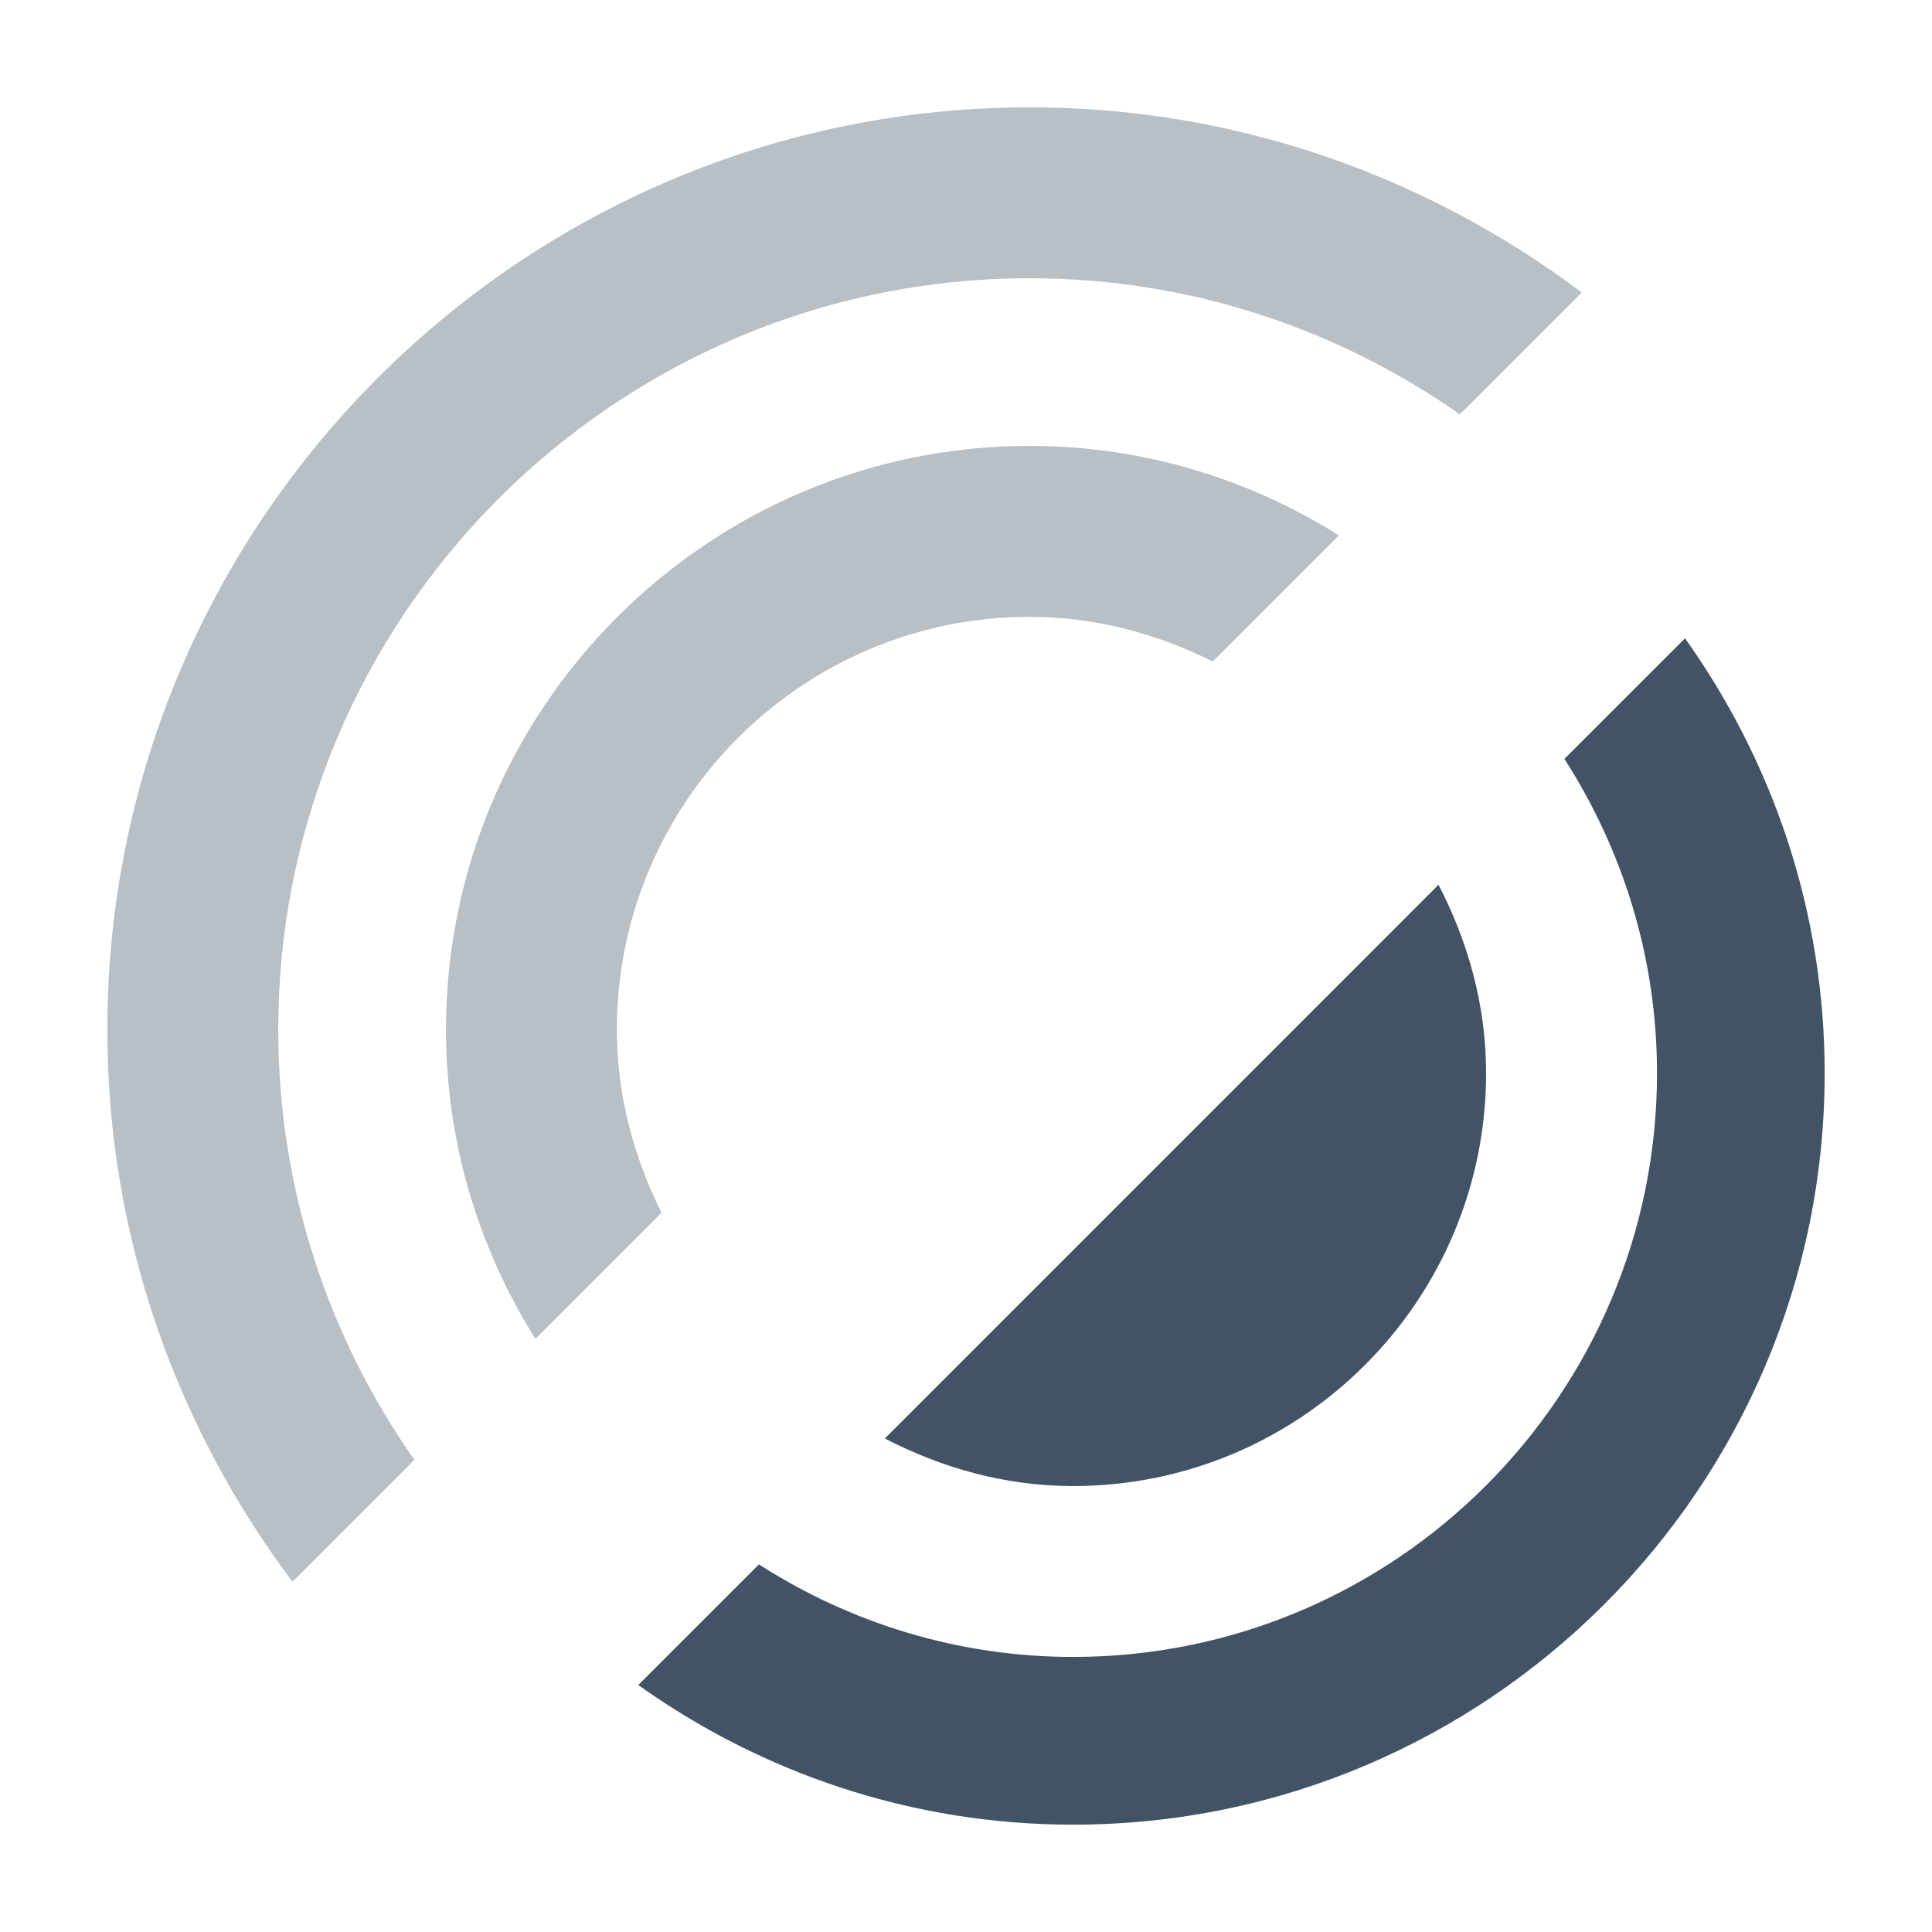
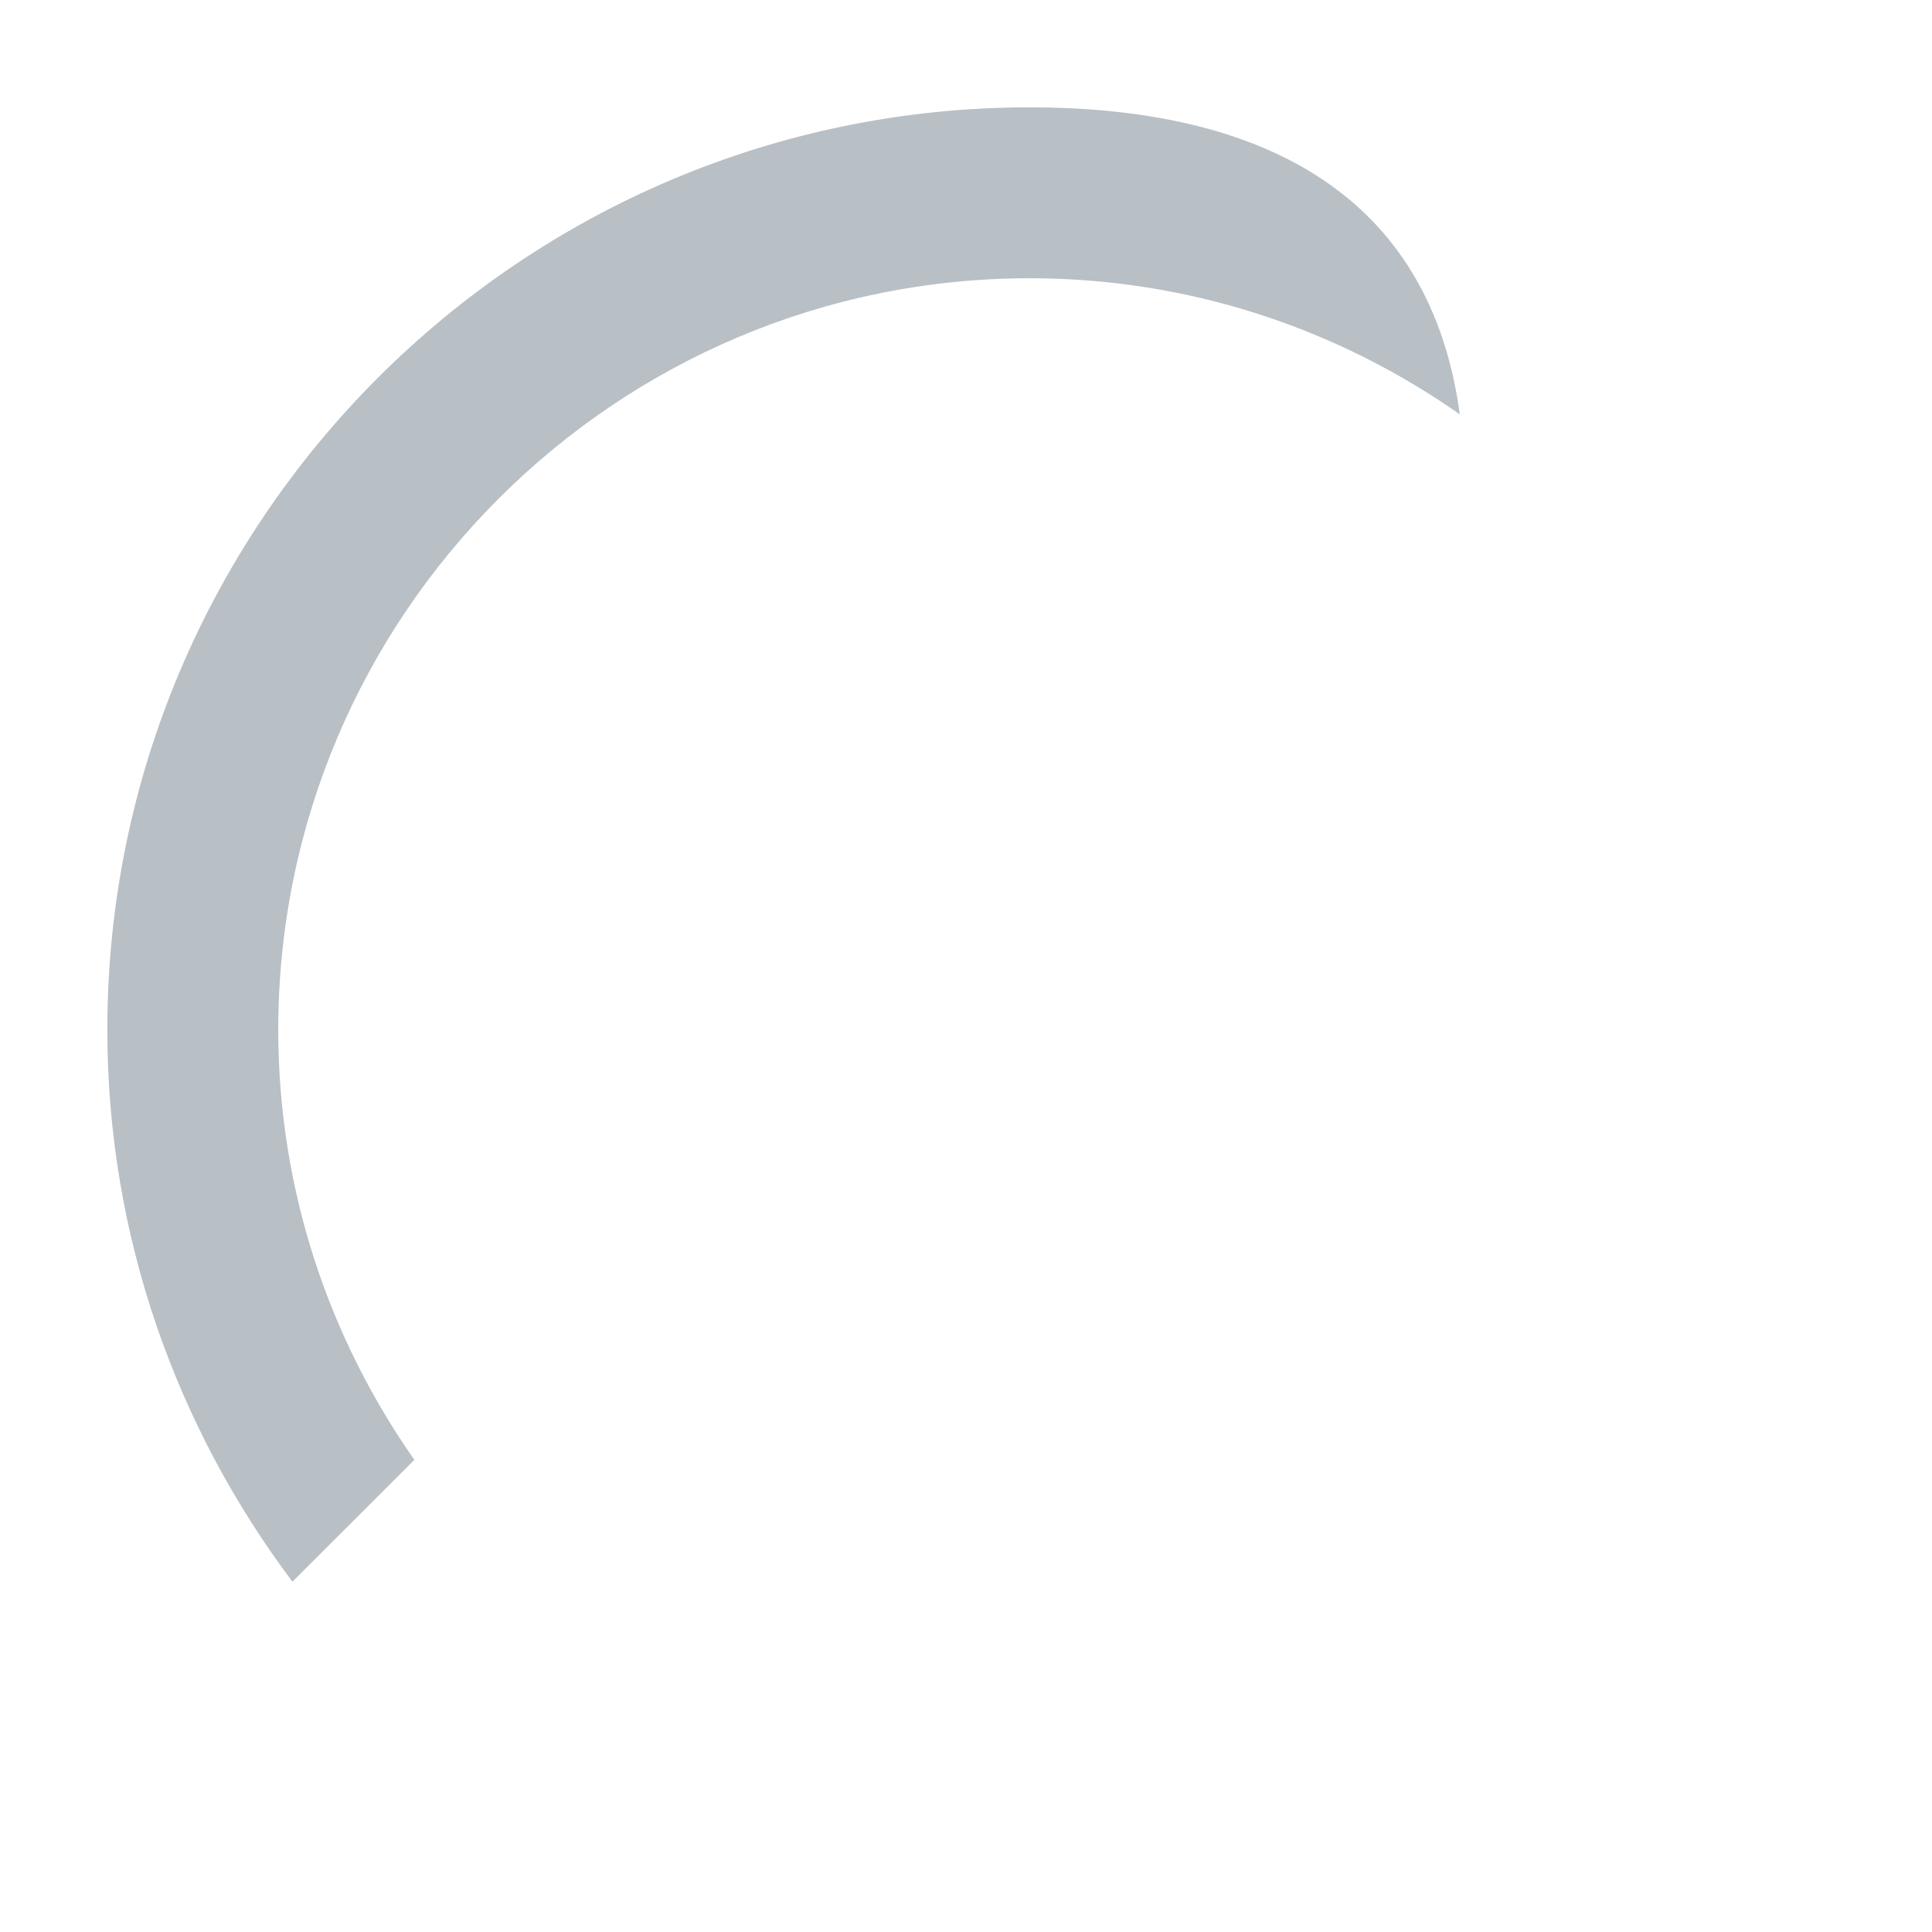
<svg xmlns="http://www.w3.org/2000/svg" version="1.1" id="Layer_1" x="0px" y="0px" viewBox="0 0 450 450" style="enable-background:new 0 0 450 450;" xml:space="preserve">
  <style type="text/css">
	.st0{fill:#415364;}
	.st1{fill:#B8BFC5;}
</style>
  <g>
-     <path class="st0" d="M346.14,249.95c0-15.88-4.24-30.65-11.08-43.87L206.1,335.05c13.21,6.84,27.97,11.08,43.85,11.08   C302.99,346.13,346.14,302.98,346.14,249.95z" />
-     <path class="st0" d="M385.95,249.95c0,74.99-61.01,135.98-136,135.98c-26.95,0-52.03-7.98-73.18-21.55l-28.1,28.09   C177.3,412.87,212.2,425,249.95,425C346.47,425,425,346.47,425,249.95c0-37.75-12.13-72.65-32.53-101.27l-28.09,28.08   C377.97,197.92,385.95,223,385.95,249.95z" />
-     <path class="st1" d="M64.81,239.86c0-96.52,78.53-175.05,175.05-175.05c37.25,0,71.75,11.79,100.16,31.7l28.4-28.39   C332.51,41.17,288.09,25,239.86,25C121.39,25,25,121.39,25,239.86c0,48.23,16.17,92.65,43.11,128.55l28.4-28.39   C76.6,311.61,64.81,277.11,64.81,239.86z" />
-     <path class="st1" d="M143.68,239.86c0-53.04,43.15-96.19,96.17-96.19c15.36,0,29.71,3.96,42.61,10.4l29.38-29.38   c-20.91-13.12-45.54-20.83-71.98-20.83c-74.99,0-135.98,61.01-135.98,136c0,26.45,7.71,51.07,20.82,71.97l29.38-29.38   C147.64,269.55,143.68,255.22,143.68,239.86z" />
+     <path class="st1" d="M64.81,239.86c0-96.52,78.53-175.05,175.05-175.05c37.25,0,71.75,11.79,100.16,31.7C332.51,41.17,288.09,25,239.86,25C121.39,25,25,121.39,25,239.86c0,48.23,16.17,92.65,43.11,128.55l28.4-28.39   C76.6,311.61,64.81,277.11,64.81,239.86z" />
  </g>
</svg>